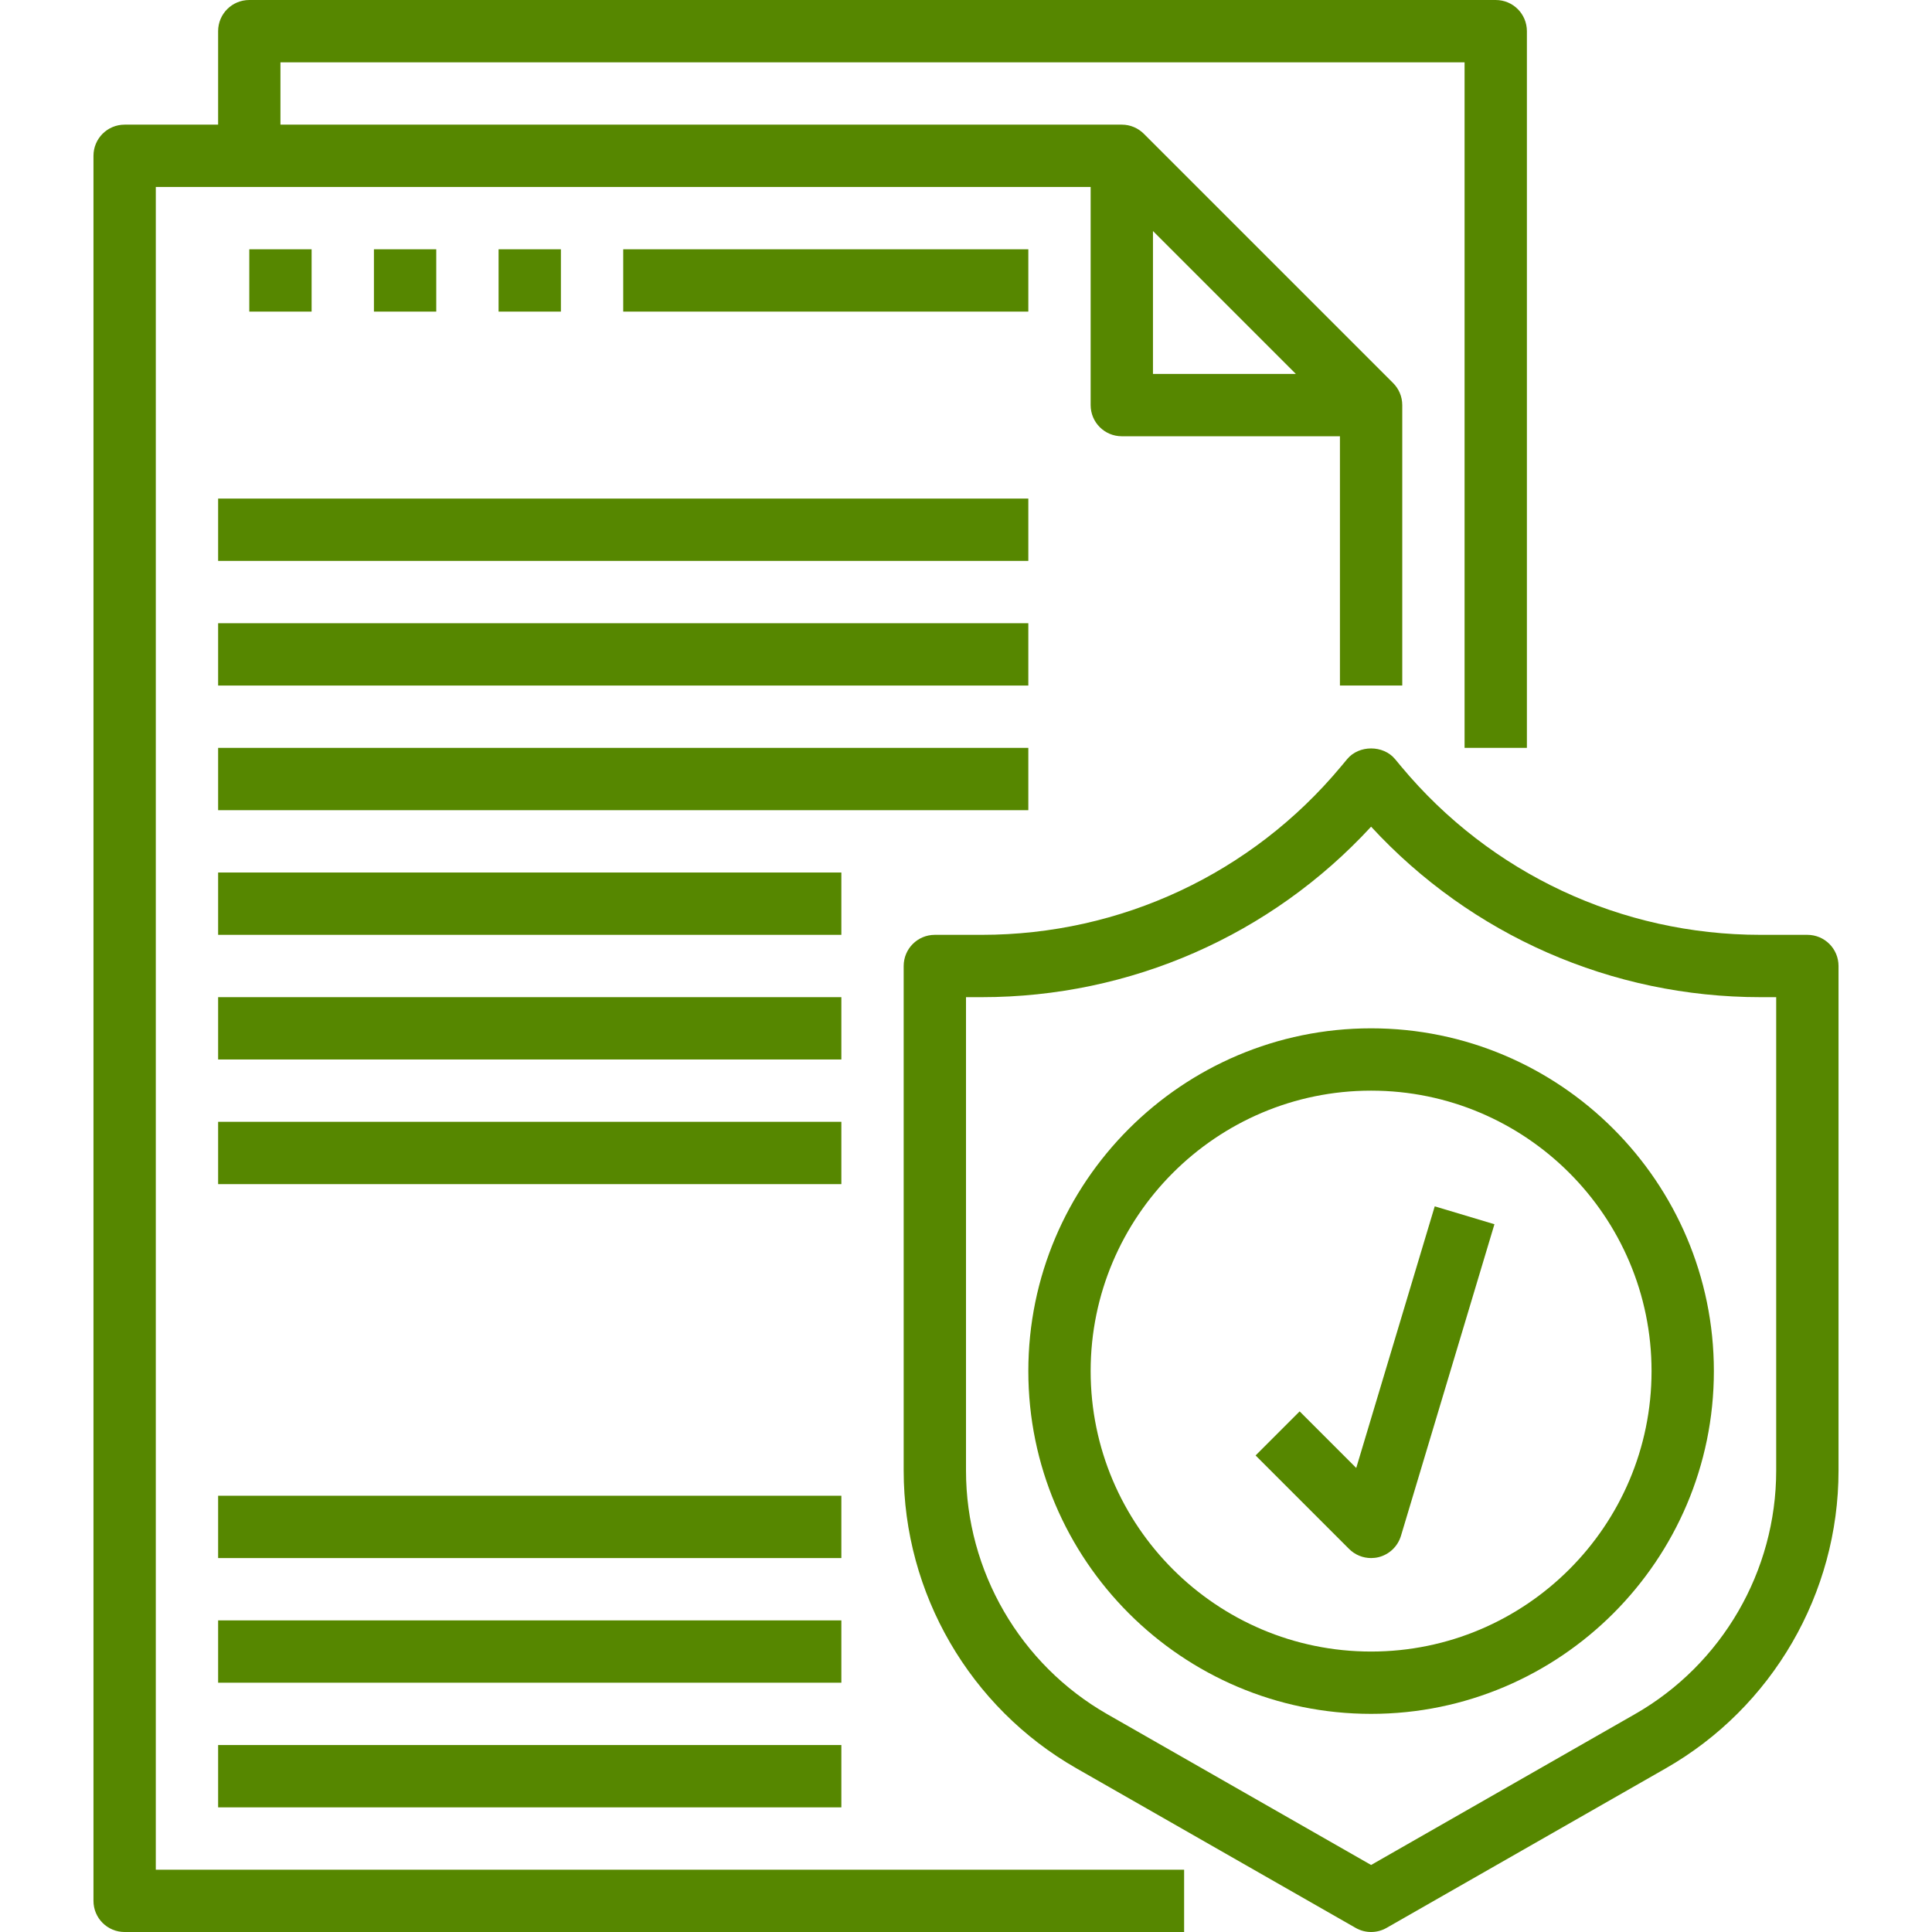
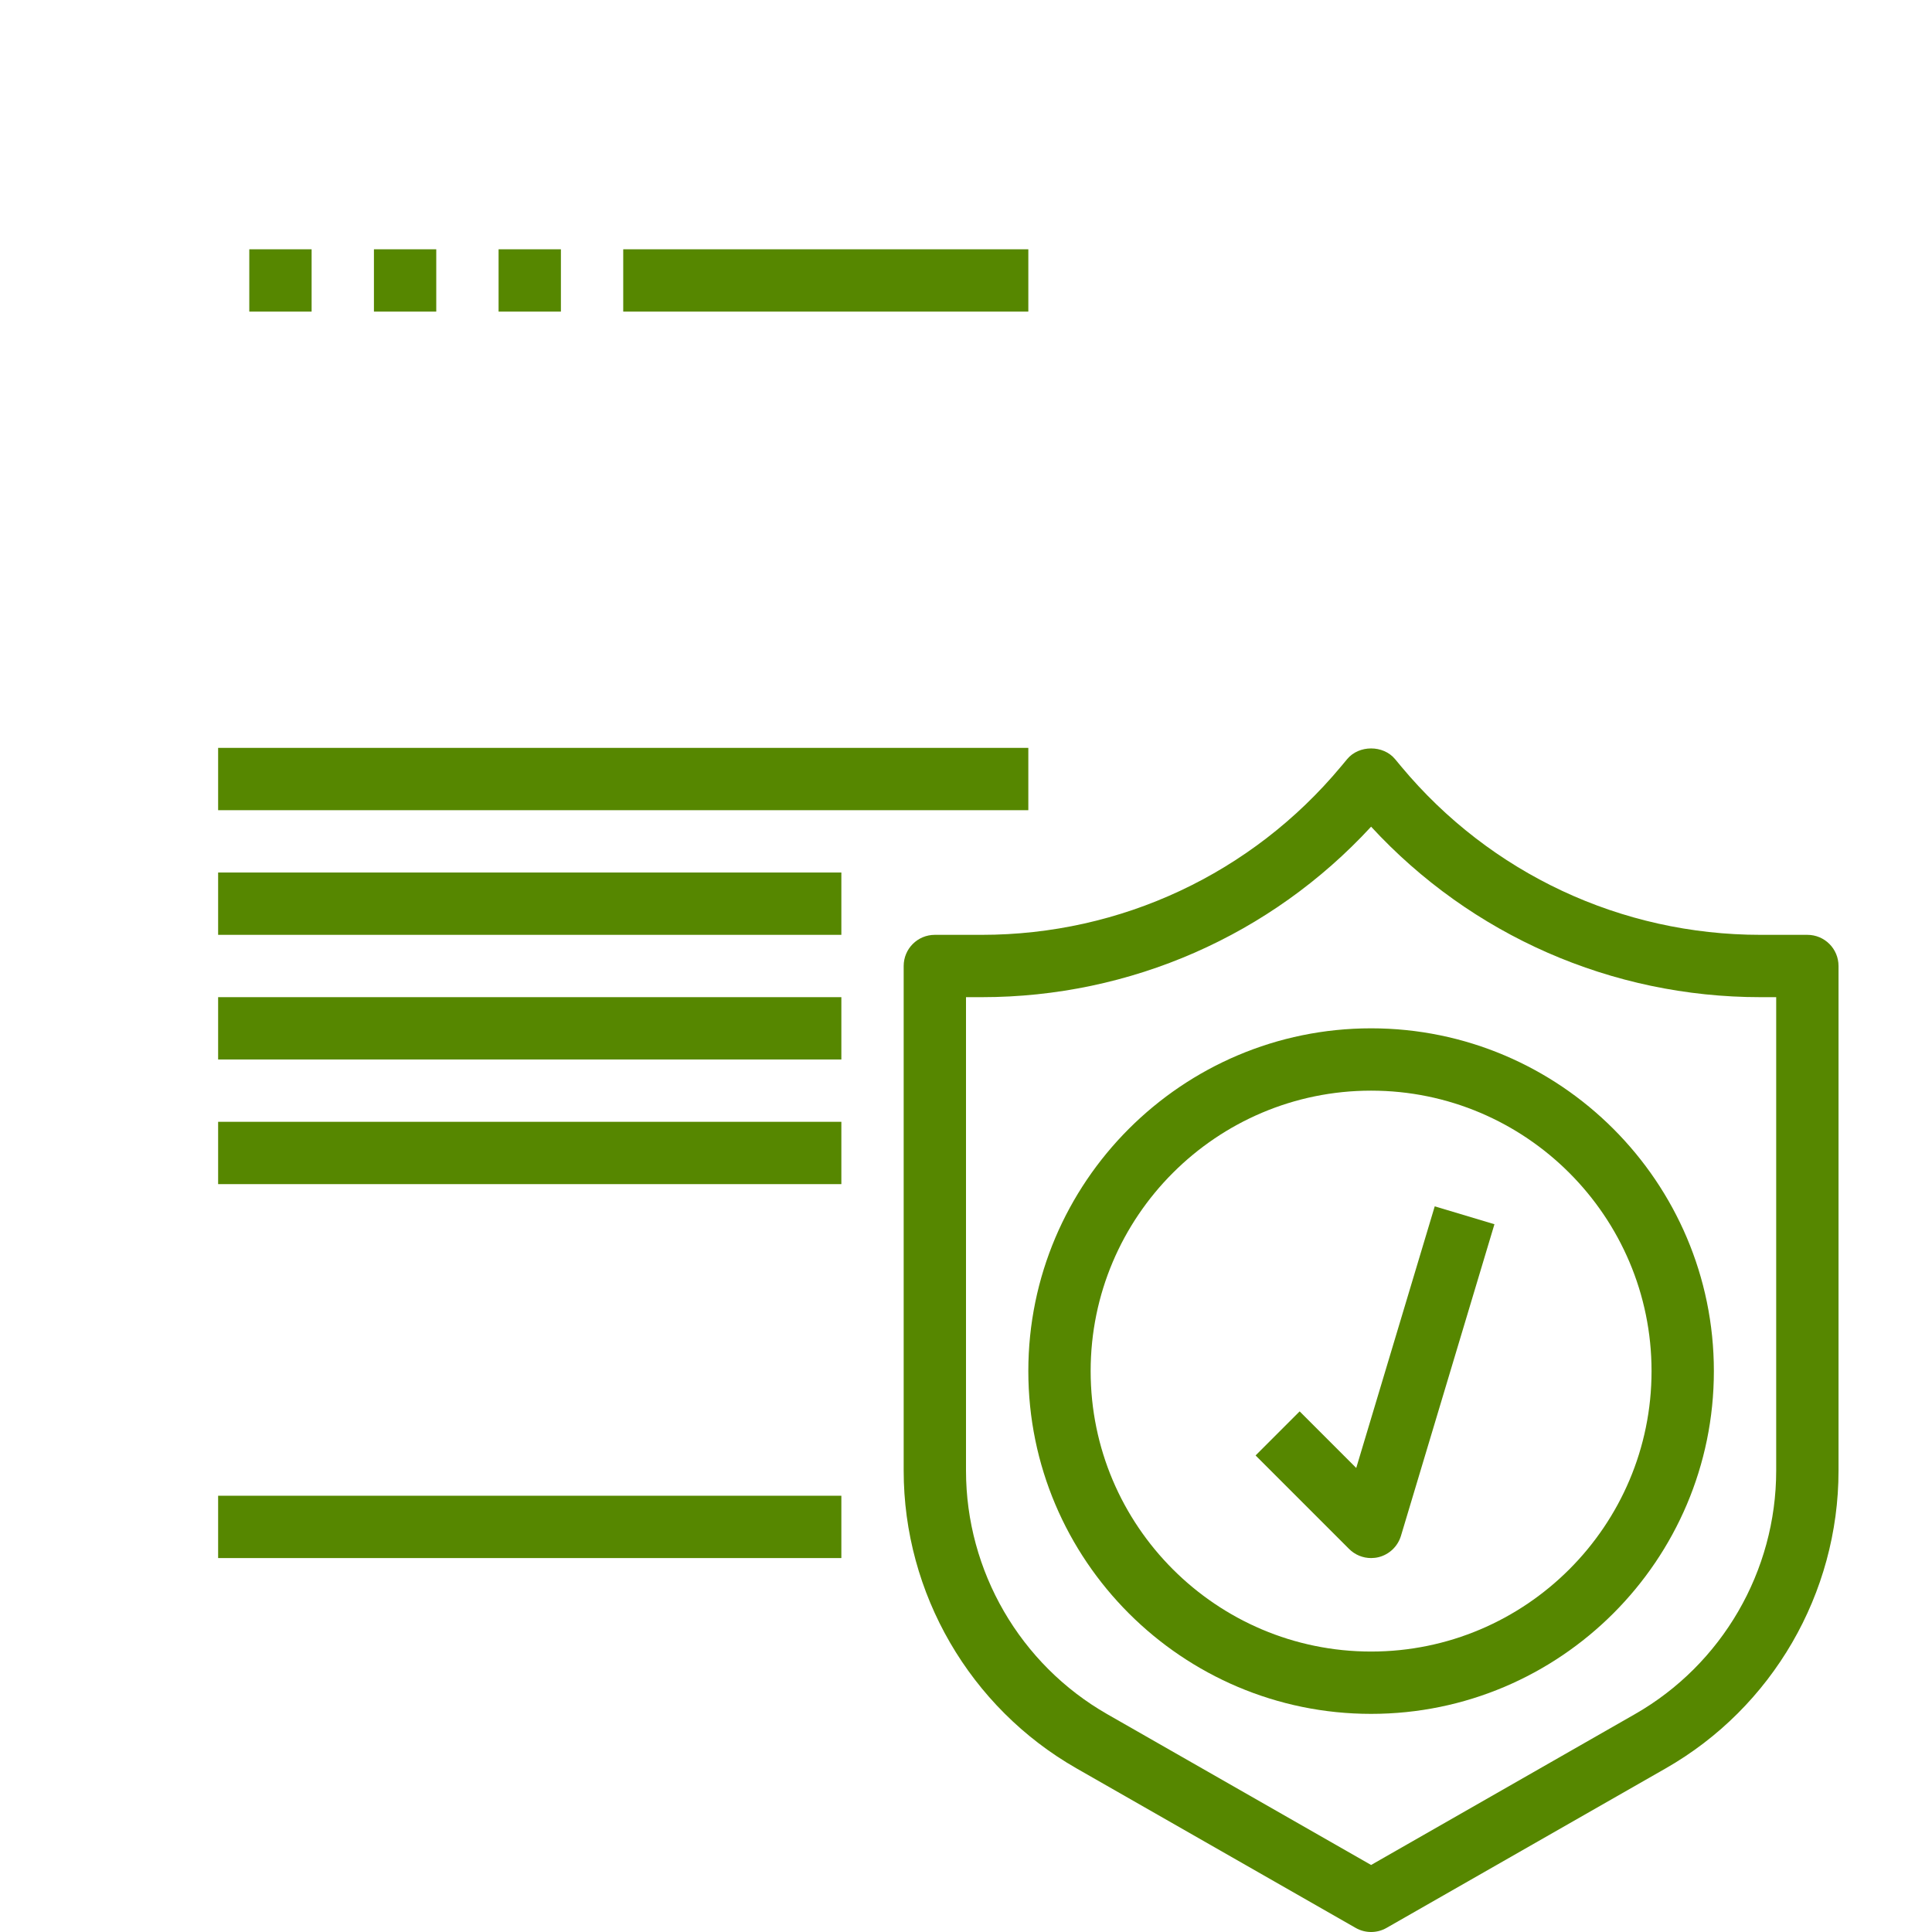
<svg xmlns="http://www.w3.org/2000/svg" height="512px" viewBox="-24 0 496 496" width="512px">
-   <path d="m16 48h240v56c0 4.426 3.574 8 8 8h56v64h16v-72c0-2.215-.902-4.215-2.352-5.664l-63.977-63.977c-1.457-1.457-3.457-2.359-5.672-2.359h-216v-16h304v176h16v-184c0-4.426-3.574-8-8-8h-320c-4.426 0-8 3.574-8 8v24h-24c-4.426 0-8 3.574-8 8v448c0 4.426 3.574 8 8 8h272v-16h-264zm256 11.312 36.688 36.688h-36.688zm0 0" fill="#568700" />
  <path d="m440 240h-12.047c-35.723 0-69.32-15.734-92.184-43.168l-1.617-1.945c-3.031-3.656-9.266-3.656-12.297 0l-1.617 1.938c-22.871 27.441-56.469 43.176-92.191 43.176h-12.047c-4.426 0-8 3.574-8 8v129.566c0 31.504 16.992 60.785 44.344 76.41l71.688 40.969c1.227.703 2.602 1.055 3.969 1.055s2.742-.352 3.969-1.055l71.688-40.969c27.352-15.625 44.344-44.906 44.344-76.41v-129.566c0-4.426-3.574-8-8-8zm-8 137.566c0 25.777-13.895 49.73-36.281 62.512l-67.719 38.715-67.719-38.703c-22.387-12.793-36.281-36.746-36.281-62.523v-121.566h4.047c38.176 0 74.227-15.863 99.953-43.77 25.719 27.906 61.777 43.77 99.953 43.77h4.047zm0 0" fill="#568700" />
  <path d="m328 264c-48.52 0-88 39.48-88 88s39.48 88 88 88 88-39.48 88-88-39.48-88-88-88zm0 160c-39.703 0-72-32.297-72-72s32.297-72 72-72 72 32.297 72 72-32.297 72-72 72zm0 0" fill="#568700" />
  <path d="m324.184 376.871-14.527-14.527-11.312 11.312 24 24c1.512 1.52 3.559 2.344 5.656 2.344.648 0 1.305-.078 1.953-.238 2.734-.691 4.895-2.77 5.711-5.465l24-80-15.328-4.594zm0 0" fill="#568700" />
-   <path d="m32 128h208v16h-208zm0 0" fill="#568700" />
-   <path d="m32 160h208v16h-208zm0 0" fill="#568700" />
  <path d="m32 192h208v16h-208zm0 0" fill="#568700" />
  <path d="m32 224h160v16h-160zm0 0" fill="#568700" />
  <path d="m32 256h160v16h-160zm0 0" fill="#568700" />
  <path d="m32 288h160v16h-160zm0 0" fill="#568700" />
  <path d="m32 384h160v16h-160zm0 0" fill="#568700" />
-   <path d="m32 416h160v16h-160zm0 0" fill="#568700" />
-   <path d="m32 448h160v16h-160zm0 0" fill="#568700" />
  <path d="m40 64h16v16h-16zm0 0" fill="#568700" />
  <path d="m72 64h16v16h-16zm0 0" fill="#568700" />
  <path d="m104 64h16v16h-16zm0 0" fill="#568700" />
  <path d="m136 64h104v16h-104zm0 0" fill="#568700" />
</svg>